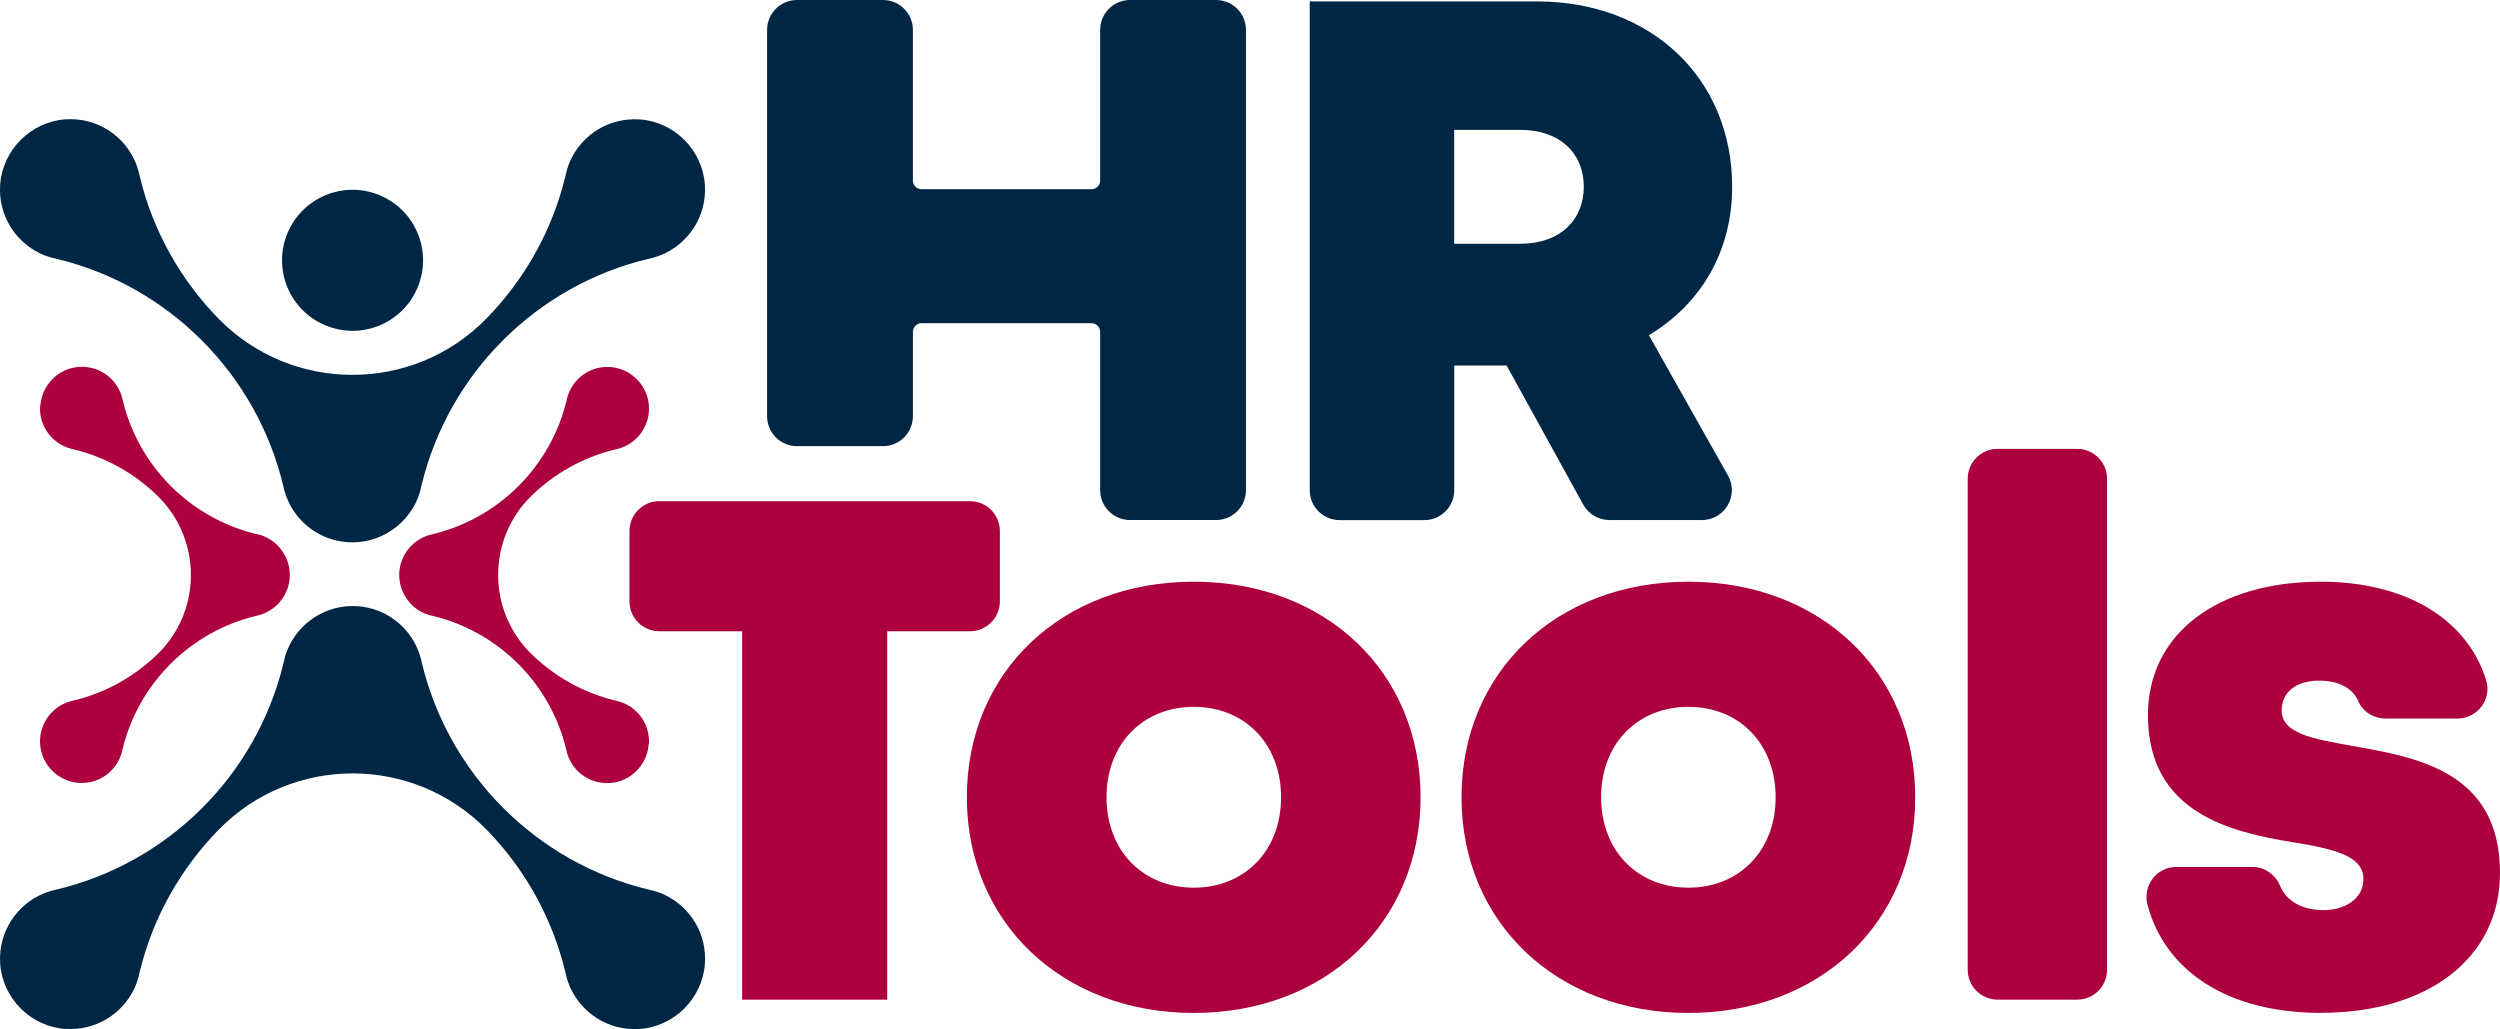
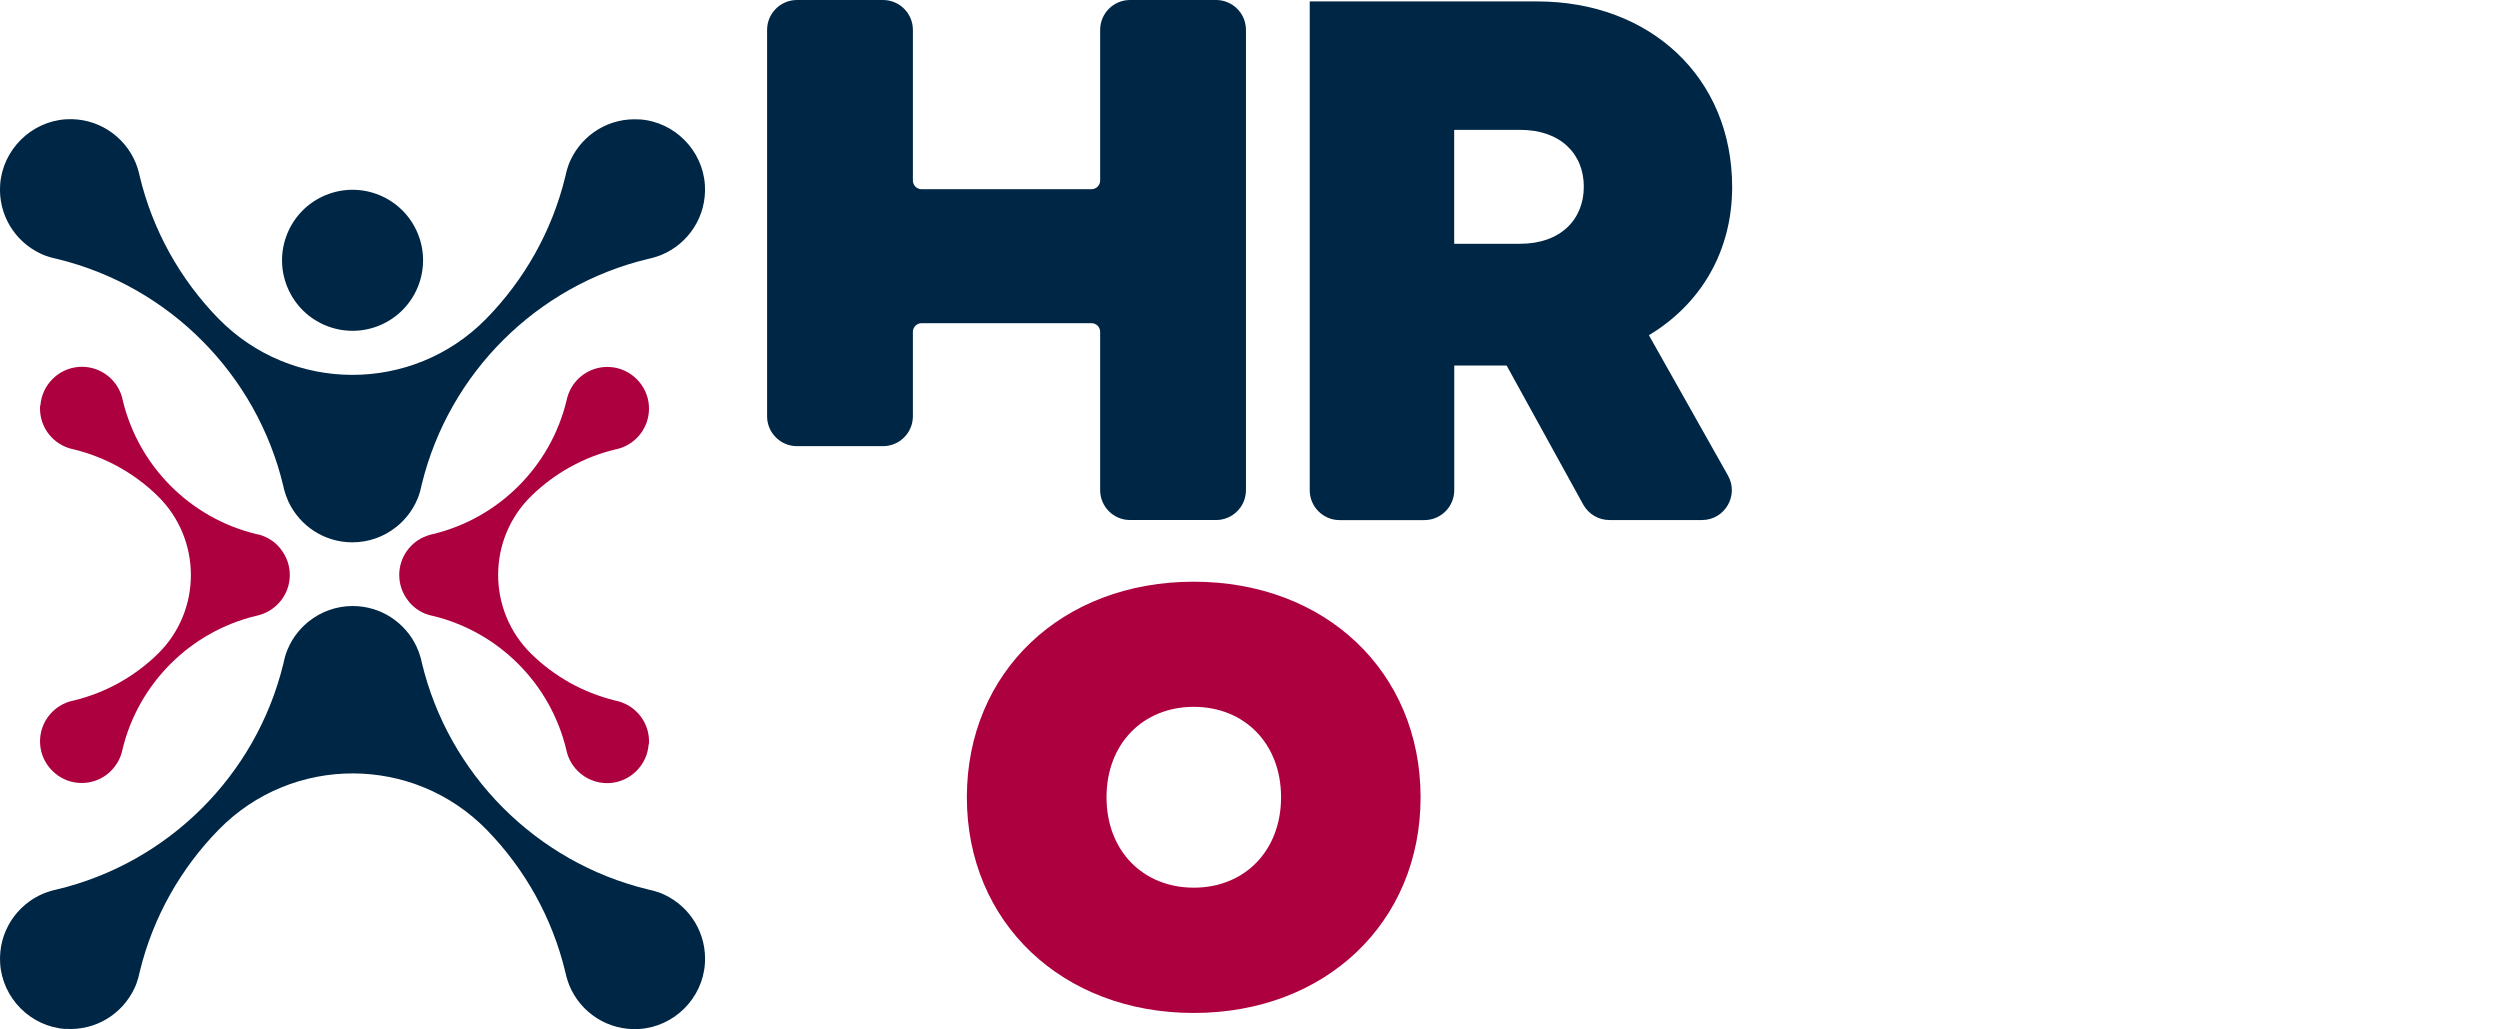
<svg xmlns="http://www.w3.org/2000/svg" id="Capa_1" width="334.02" height="137.5" viewBox="0 0 334.02 137.5">
  <defs>
    <style>.cls-1{fill:#ad003f;}.cls-1,.cls-2{stroke-width:0px;}.cls-2{fill:#002645;}</style>
  </defs>
  <circle class="cls-2" cx="47.1" cy="34.78" r="9.42" transform="translate(-9.72 20.67) rotate(-22.5)" />
  <path class="cls-1" d="M86.7,99.46c.17-2.38-1.17-4.48-3.16-5.42-.28-.13-.57-.24-.87-.33-.17-.04-.33-.08-.5-.12-4.29-1.05-8.14-3.24-11.19-6.23-5.91-5.8-5.9-15.36.04-21.13,3.07-2.98,6.92-5.16,11.22-6.19.12-.03.23-.05.35-.08.23-.06.46-.14.68-.23,2.13-.88,3.59-3.04,3.43-5.52-.18-2.74-2.41-4.98-5.15-5.17-2.38-.17-4.48,1.17-5.42,3.16-.13.28-.24.57-.33.87-.04.17-.08.33-.12.5-2.14,8.79-9.08,15.7-17.89,17.8-.1.02-.19.05-.29.07-.33.09-.65.2-.96.35-1.89.89-3.2,2.81-3.2,5.03,0,1.3.45,2.5,1.2,3.44,0,0,0,.01.01.02.04.05.08.09.11.14.01.01.02.03.03.04.06.07.12.13.18.2.02.03.05.05.07.08.02.03.05.05.08.07.03.03.07.07.1.1.02.02.04.04.06.06.05.05.1.09.15.13,0,0,.01.01.02.02.42.35.89.63,1.4.85.19.08.38.14.57.2.03,0,.05.01.08.02.14.04.28.07.43.1.03,0,.06.01.09.02,8.76,2.15,15.64,9.07,17.74,17.85.03.12.05.23.08.35.06.23.14.46.23.68.88,2.13,3.04,3.59,5.52,3.43,2.74-.18,4.98-2.4,5.17-5.15Z" />
  <path class="cls-1" d="M5.36,54.18c-.17,2.38,1.17,4.48,3.16,5.42.28.13.57.24.87.33.17.04.33.08.5.12,4.29,1.05,8.14,3.24,11.19,6.23,5.91,5.8,5.9,15.36-.04,21.13-3.07,2.98-6.92,5.16-11.22,6.19-.12.03-.23.05-.35.08-.23.06-.46.14-.68.23-2.13.88-3.59,3.04-3.43,5.52.18,2.74,2.41,4.98,5.15,5.17,2.38.17,4.48-1.17,5.42-3.16.13-.28.24-.57.33-.87.04-.17.08-.33.12-.5,2.14-8.79,9.08-15.7,17.89-17.8.1-.02.19-.05.29-.07.33-.09.65-.2.96-.35,1.89-.89,3.2-2.81,3.2-5.03,0-1.3-.45-2.5-1.2-3.44,0,0,0-.01-.01-.02-.04-.05-.08-.09-.11-.14-.01-.01-.02-.03-.03-.04-.06-.07-.12-.13-.18-.2-.02-.03-.05-.05-.07-.08-.02-.03-.05-.05-.08-.07-.03-.03-.07-.07-.1-.1-.02-.02-.04-.04-.06-.06-.05-.05-.1-.09-.15-.13,0,0-.01-.01-.02-.02-.42-.35-.89-.63-1.4-.85-.19-.08-.38-.14-.57-.2-.03,0-.05-.01-.08-.02-.14-.04-.28-.07-.43-.1-.03,0-.06-.01-.09-.02-8.76-2.15-15.64-9.07-17.74-17.85-.03-.12-.05-.23-.08-.35-.06-.23-.14-.46-.23-.68-.88-2.13-3.04-3.59-5.52-3.43-2.74.18-4.98,2.4-5.17,5.15Z" />
  <path class="cls-2" d="M85.46,15.96c-4.04-.28-7.58,1.98-9.19,5.35-.23.47-.41.97-.55,1.48-.06.28-.13.56-.2.84-1.77,7.27-5.49,13.79-10.56,18.96-9.82,10.02-26.02,9.99-35.81-.06-5.06-5.2-8.75-11.73-10.49-19.02-.05-.2-.09-.39-.14-.59-.11-.4-.24-.78-.39-1.16-1.49-3.61-5.15-6.09-9.35-5.82C4.14,16.25.35,20.02.02,24.67c-.28,4.04,1.98,7.58,5.35,9.19.47.23.97.41,1.48.55.28.06.56.13.84.2,14.89,3.63,26.6,15.39,30.16,30.32.04.16.08.33.11.49.15.56.35,1.11.59,1.63,1.51,3.2,4.76,5.41,8.53,5.41,2.2,0,4.23-.76,5.83-2.03,0,0,.02-.01.03-.02.08-.06.16-.13.23-.19.02-.02.04-.04.07-.06.11-.1.22-.2.33-.3.04-.04.09-.08.13-.13.04-.04.08-.09.13-.13.06-.06.11-.12.17-.18.03-.04.07-.07.1-.11.08-.09.15-.17.23-.26.01-.01.02-.03.03-.04.59-.71,1.07-1.51,1.43-2.38.13-.31.24-.64.34-.97.01-.05.02-.09.03-.14.07-.24.12-.48.17-.73.01-.05.02-.1.04-.15,3.65-14.84,15.37-26.5,30.24-30.05.2-.05.39-.09.59-.14.4-.11.78-.24,1.16-.39,3.61-1.49,6.09-5.15,5.82-9.35-.3-4.65-4.07-8.44-8.72-8.76Z" />
  <path class="cls-2" d="M8.74,137.46c4.04.28,7.58-1.98,9.19-5.35.23-.47.41-.97.55-1.48.06-.28.13-.56.2-.84,1.77-7.27,5.49-13.79,10.56-18.96,9.82-10.02,26.02-9.99,35.81.06,5.06,5.2,8.75,11.73,10.49,19.02.05.2.09.39.14.59.11.4.24.78.39,1.16,1.49,3.61,5.15,6.09,9.35,5.82,4.65-.3,8.44-4.08,8.76-8.72.28-4.04-1.98-7.58-5.35-9.19-.47-.23-.97-.41-1.48-.55-.28-.06-.56-.13-.84-.2-14.89-3.63-26.6-15.39-30.16-30.32-.04-.16-.08-.33-.11-.49-.15-.56-.35-1.11-.59-1.63-1.51-3.2-4.76-5.41-8.53-5.41-2.2,0-4.23.76-5.83,2.03,0,0-.02.01-.03.02-.08.06-.16.13-.23.19-.02.02-.04.04-.07.06-.11.1-.22.2-.33.3-.04.04-.09.08-.13.13-.04.04-.08.09-.13.13-.06.06-.11.12-.17.18-.03.04-.07.07-.1.11-.08.09-.15.17-.23.26-.01.01-.02.03-.03.04-.59.71-1.07,1.51-1.43,2.38-.13.31-.24.64-.34.97-.01.05-.02.09-.03.14-.07.24-.12.48-.17.73-.01.05-.02.1-.04.15-3.65,14.84-15.37,26.5-30.24,30.05-.2.05-.39.09-.59.14-.4.11-.78.24-1.16.39-3.61,1.49-6.09,5.15-5.82,9.35.3,4.65,4.07,8.44,8.72,8.76Z" />
  <path class="cls-2" d="M166.47,3.99v61.5c0,2.2-1.79,3.99-3.99,3.99h-11.5c-2.2,0-3.99-1.79-3.99-3.99v-21.15c0-.64-.52-1.16-1.16-1.16h-22.7c-.64,0-1.16.52-1.16,1.16v11.28c0,2.2-1.79,3.99-3.99,3.99h-11.5c-2.2,0-3.99-1.79-3.99-3.99V3.99c0-2.2,1.79-3.99,3.99-3.99h11.5c2.2,0,3.99,1.79,3.99,3.99v20.13c0,.64.52,1.16,1.16,1.16h22.7c.64,0,1.16-.52,1.16-1.16V3.99c0-2.2,1.79-3.99,3.99-3.99h11.5c2.2,0,3.99,1.79,3.99,3.99Z" />
  <path class="cls-2" d="M201.28,48.84h-6.95s-.03.01-.03.03v16.63c0,2.2-1.79,3.99-3.99,3.99h-11.33c-2.2,0-3.99-1.79-3.99-3.99V.22s.01-.03.03-.03h30.35c15.11,0,26.06,10.15,26.06,24.8,0,8.59-4.19,15.63-11.1,19.78-.01,0-.02.03-.01.04l10.55,18.72c1.5,2.66-.42,5.95-3.48,5.95h-12.36c-1.45,0-2.79-.79-3.5-2.07l-10.23-18.57s-.02-.02-.03-.02ZM194.29,32.54s.01.03.03.03h8.79c5.4,0,8.5-3.25,8.5-7.63s-3.11-7.59-8.5-7.59h-8.79s-.03.01-.03.03v15.16Z" />
-   <path class="cls-1" d="M129.6,84.34h-11.03s-.03.01-.03.03v49.16s-.01.03-.03.03h-19.33s-.03-.01-.03-.03v-49.16s-.01-.03-.03-.03h-11.03c-2.2,0-3.99-1.79-3.99-3.99v-9.4c0-2.2,1.79-3.99,3.99-3.99h41.51c2.2,0,3.99,1.79,3.99,3.99v9.4c0,2.2-1.79,3.99-3.99,3.99Z" />
  <path class="cls-1" d="M129.18,106.53c0-16.76,12.69-28.81,30.31-28.81s30.31,12.05,30.31,28.81-12.74,28.81-30.31,28.81-30.31-12.1-30.31-28.81ZM159.5,118.6c6.79,0,11.66-4.93,11.66-12.08s-4.87-12.08-11.66-12.08-11.66,4.93-11.66,12.08,4.87,12.08,11.66,12.08h0Z" />
-   <path class="cls-1" d="M195.27,106.53c0-16.76,12.69-28.81,30.31-28.81s30.31,12.05,30.31,28.81-12.74,28.81-30.31,28.81-30.31-12.1-30.31-28.81ZM225.58,118.6c6.79,0,11.66-4.93,11.66-12.08s-4.87-12.08-11.66-12.08-11.66,4.93-11.66,12.08,4.87,12.08,11.66,12.08h0Z" />
-   <path class="cls-1" d="M266.89,59.97h10.64c2.2,0,3.99,1.79,3.99,3.99v65.61c0,2.2-1.79,3.99-3.99,3.99h-10.64c-2.2,0-3.99-1.79-3.99-3.99V63.96c0-2.2,1.79-3.99,3.99-3.99Z" />
-   <path class="cls-1" d="M310.11,135.33c-12.5,0-20.84-5.6-23.19-14.45-.67-2.55,1.22-5.05,3.85-5.05h10.16c1.64,0,3.08,1.02,3.71,2.53.93,2.21,3.15,3.24,5.82,3.24s5.31-1.39,5.31-4.18c0-3.12-4.09-4.01-9.29-4.87-8.38-1.36-19.5-3.89-19.5-17,0-10.84,9.24-17.83,23.09-17.83,11.5,0,19.62,5.11,22.1,13.17.79,2.54-1.17,5.11-3.83,5.11h-9.63c-1.55,0-2.99-.88-3.61-2.29-.82-1.88-2.75-2.77-5.26-2.77-2.99,0-4.99,1.48-4.99,3.98,0,3.08,4.14,3.79,9.27,4.71,8.54,1.52,19.9,3.29,19.9,17,0,11.3-9.54,18.69-23.91,18.69h0Z" />
</svg>